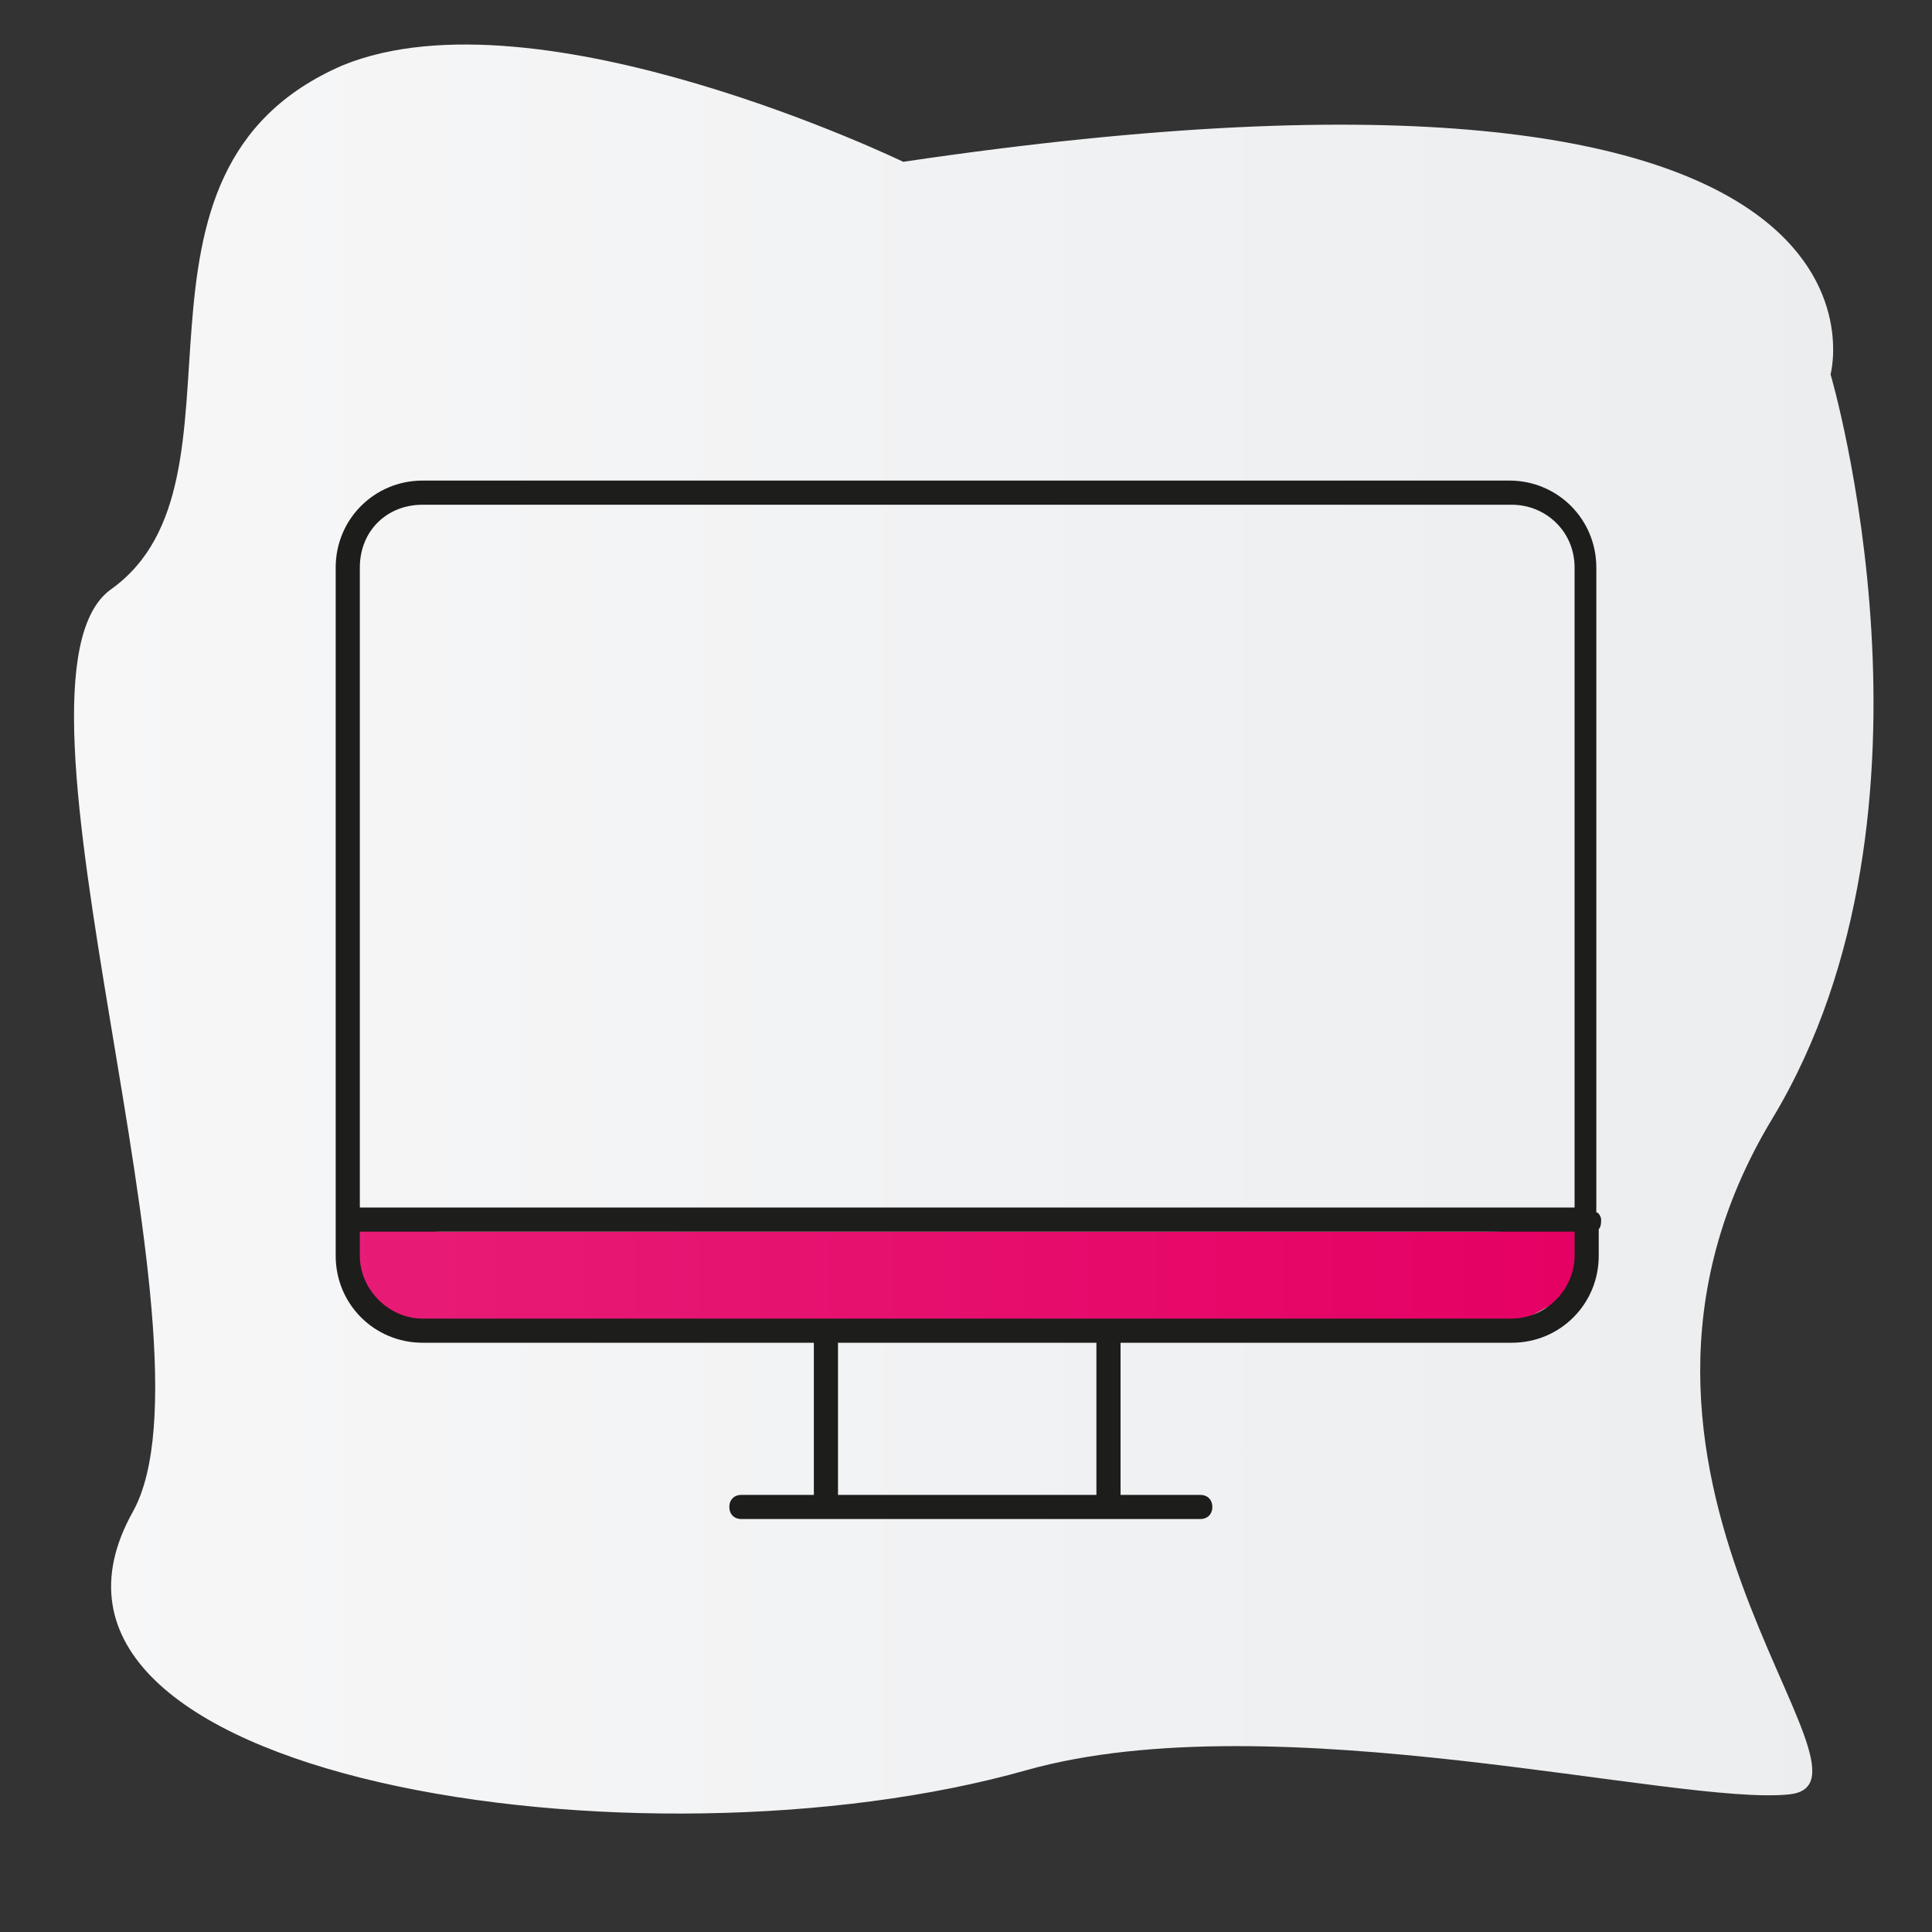
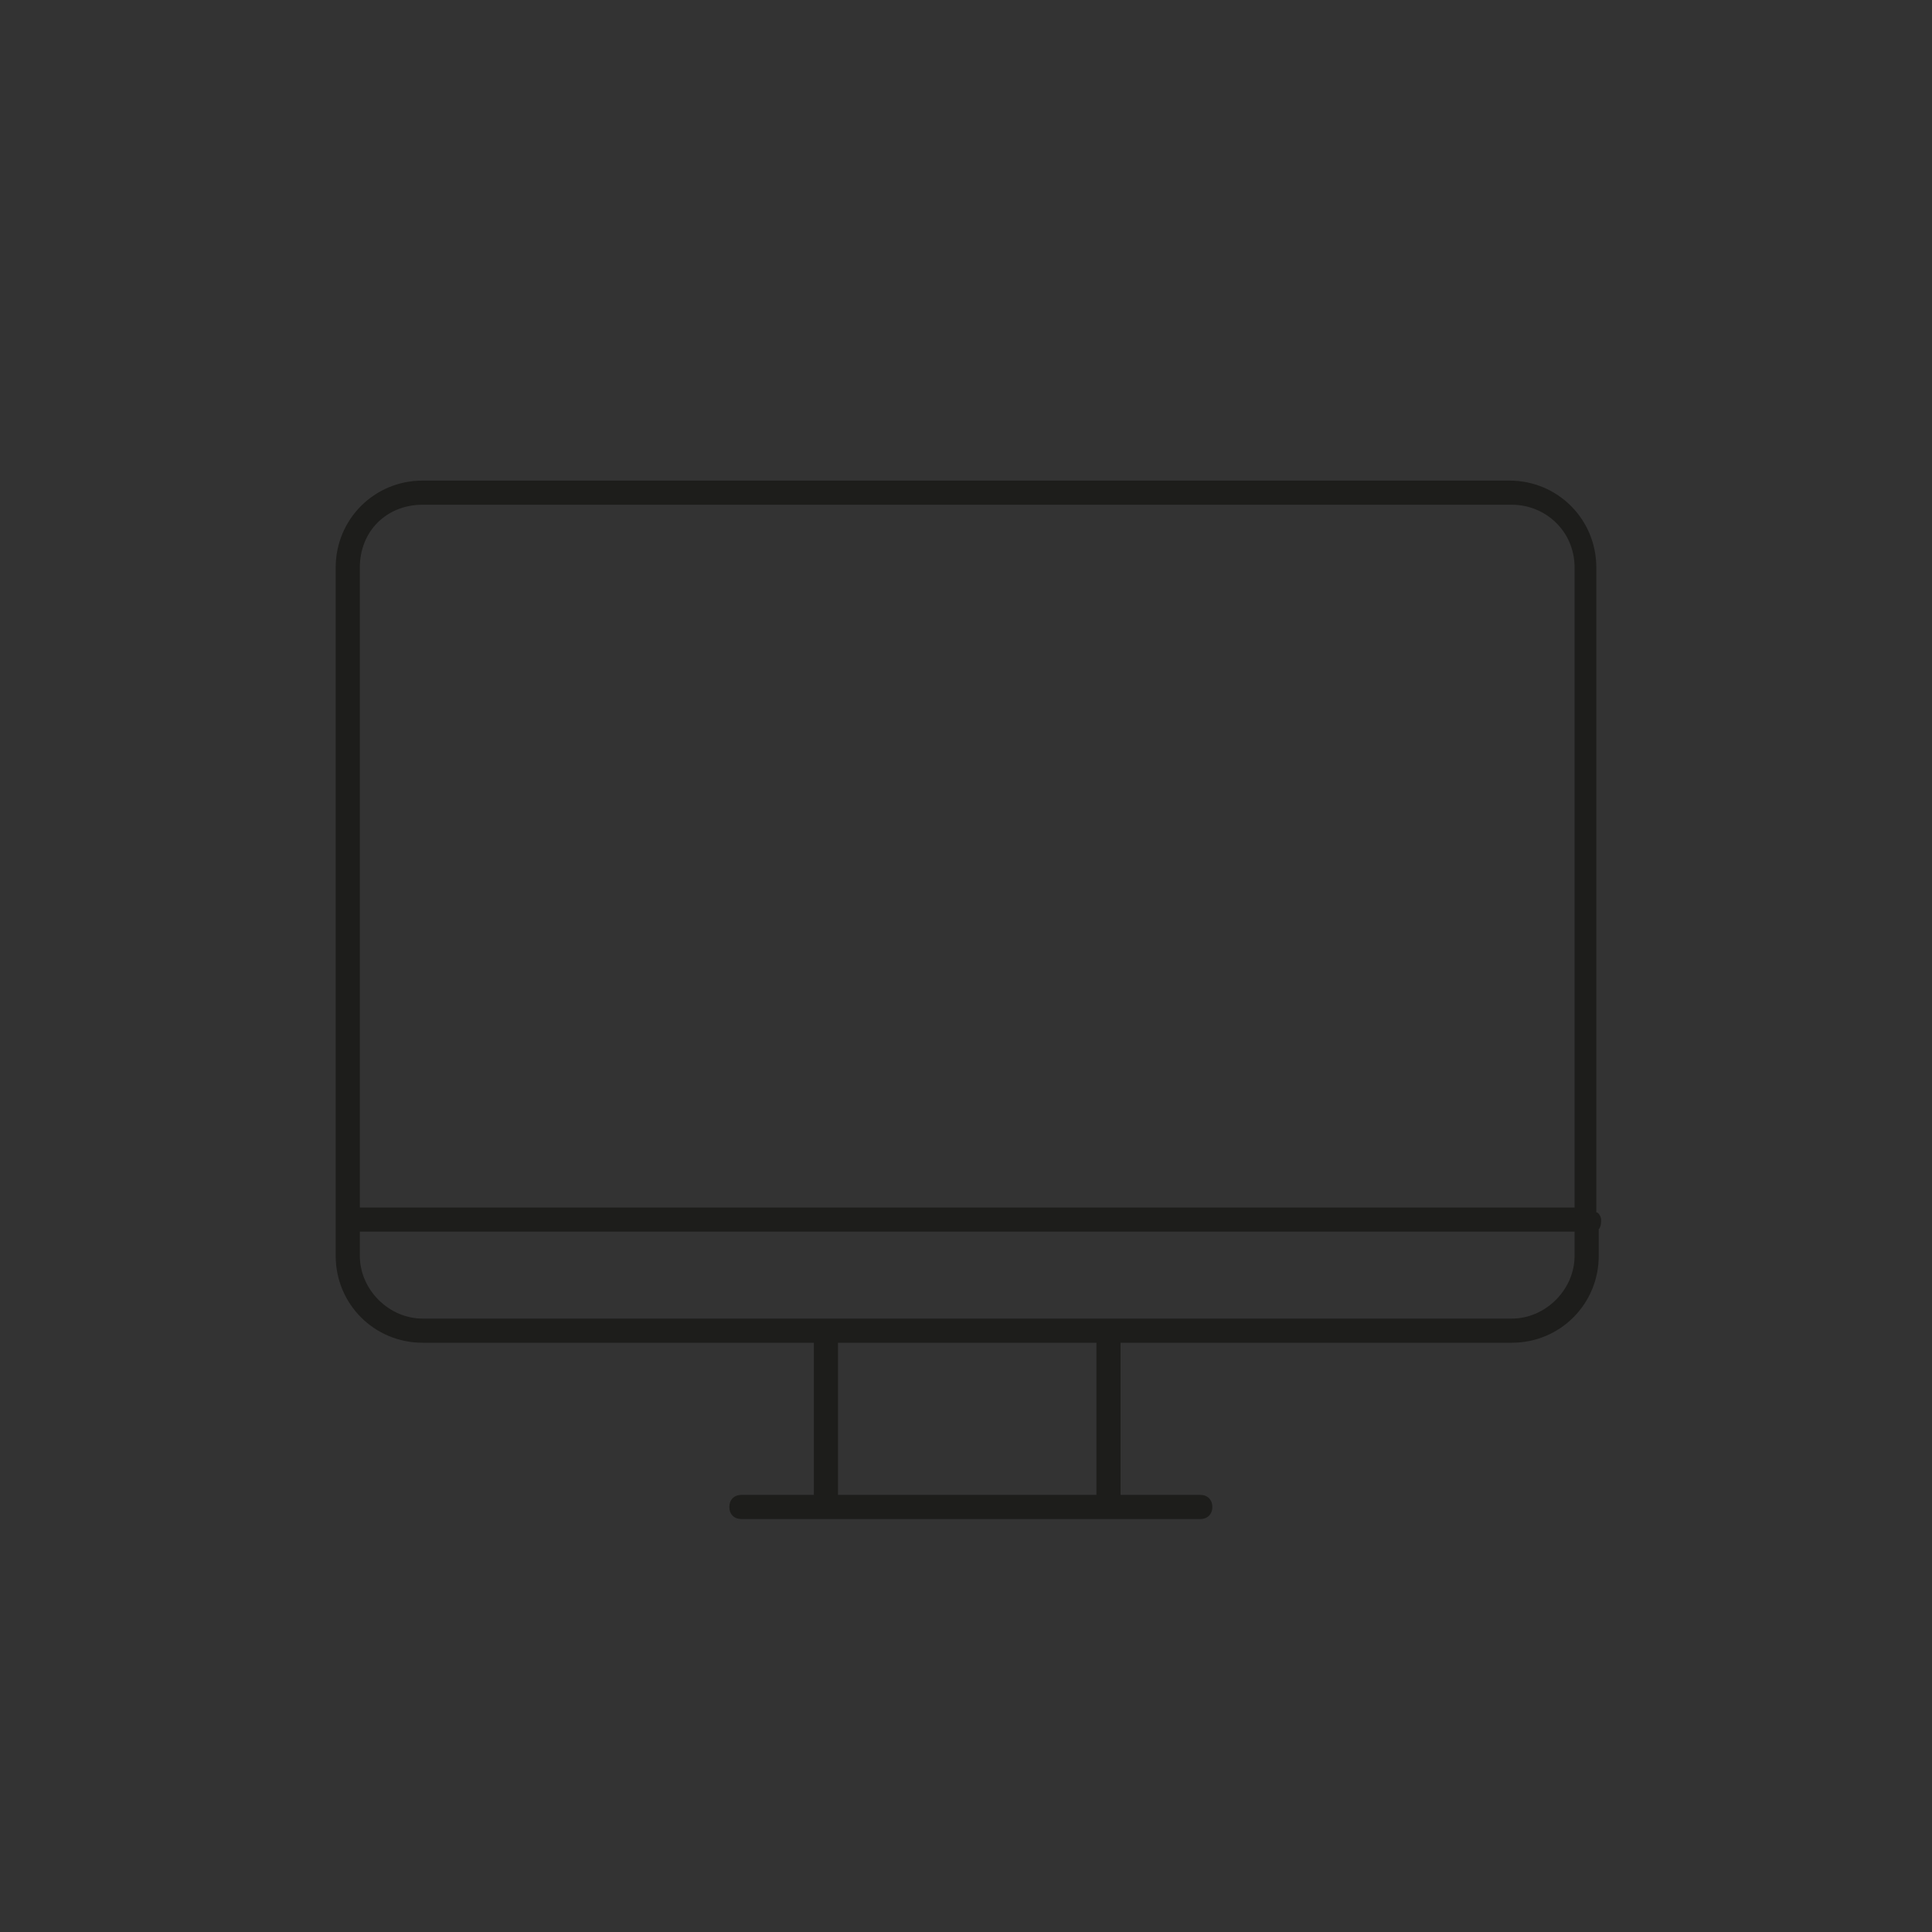
<svg xmlns="http://www.w3.org/2000/svg" version="1.1" id="Ebene_1" x="0px" y="0px" viewBox="0 0 80 80" style="enable-background:new 0 0 80 80;" xml:space="preserve">
  <rect x="0" y="0" width="80" height="80" fill="#333333" stroke="none" />
  <style type="text/css">
	.st0{fill:url(#SVGID_1_);}
	.st1{fill:url(#SVGID_2_);}
	.st2{fill:#1D1D1B;}
</style>
  <g id="grauer_blurb">
    <linearGradient id="SVGID_1_" gradientUnits="userSpaceOnUse" x1="3.007" y1="42.772" x2="77.517" y2="42.772" gradientTransform="matrix(1 0 0 -1 0 81.276)">
      <stop offset="0" style="stop-color:#F7F7F8" />
      <stop offset="1" style="stop-color:#EBEDEE" />
    </linearGradient>
-     <path class="st0" d="M37.4,6.7c0,0-15.1-7.3-23.2-4C4,7.1,10.9,19.9,4.6,24.4c-5.2,3.7,4.8,31.2,0.9,38.2   c-6.2,11.1,21.1,15.2,37,10.7c10.3-2.9,27,1.5,31.6,1s-9.6-13.3-0.7-28c7.7-12.8,2.4-30.8,2.4-30.8S79.9,0.4,37.4,6.7z" />
  </g>
  <g id="rote_flächen">
    <linearGradient id="SVGID_2_" gradientUnits="userSpaceOnUse" x1="14.218" y1="28.369" x2="65.2" y2="28.369" gradientTransform="matrix(1 0 0 -1 0 81.276)">
      <stop offset="0" style="stop-color:#E71C77" />
      <stop offset="1" style="stop-color:#E50064" />
    </linearGradient>
-     <path class="st1" d="M61.3,51H18.2c-2.3-0.3-4.1-0.2-4,0.5l1.4,2.6c0,0,1.4,0.9,1.5,0.9h45.3c0.1,0,2.8-1.5,2.8-1.5l0.1-2.6   C65.2,50.6,63.5,51,61.3,51z" />
  </g>
  <g id="schwarze_kontur">
    <path class="st2" d="M66.3,50.5c0-0.1-0.1-0.3-0.2-0.3V23.5c0-2-1.6-3.6-3.6-3.6H17.5c-2,0-3.6,1.6-3.6,3.6V52c0,2,1.6,3.6,3.6,3.6   h16.2v6.3h-3c-0.3,0-0.5,0.2-0.5,0.5s0.2,0.5,0.5,0.5h19c0.3,0,0.5-0.2,0.5-0.5s-0.2-0.5-0.5-0.5h-3.3v-6.3h16.2   c2,0,3.6-1.6,3.6-3.6v-1.1C66.3,50.8,66.3,50.6,66.3,50.5z M17.5,20.9h45.1c1.4,0,2.6,1.1,2.6,2.6c0,0,0,0,0,0V50H14.9V23.5   C14.9,22,16,20.9,17.5,20.9z M45.4,61.9H34.7v-6.3h10.7V61.9z M62.6,54.6H17.5c-1.4,0-2.6-1.2-2.6-2.6v-1h50.3v1   C65.2,53.4,64,54.6,62.6,54.6L62.6,54.6z" />
  </g>
</svg>